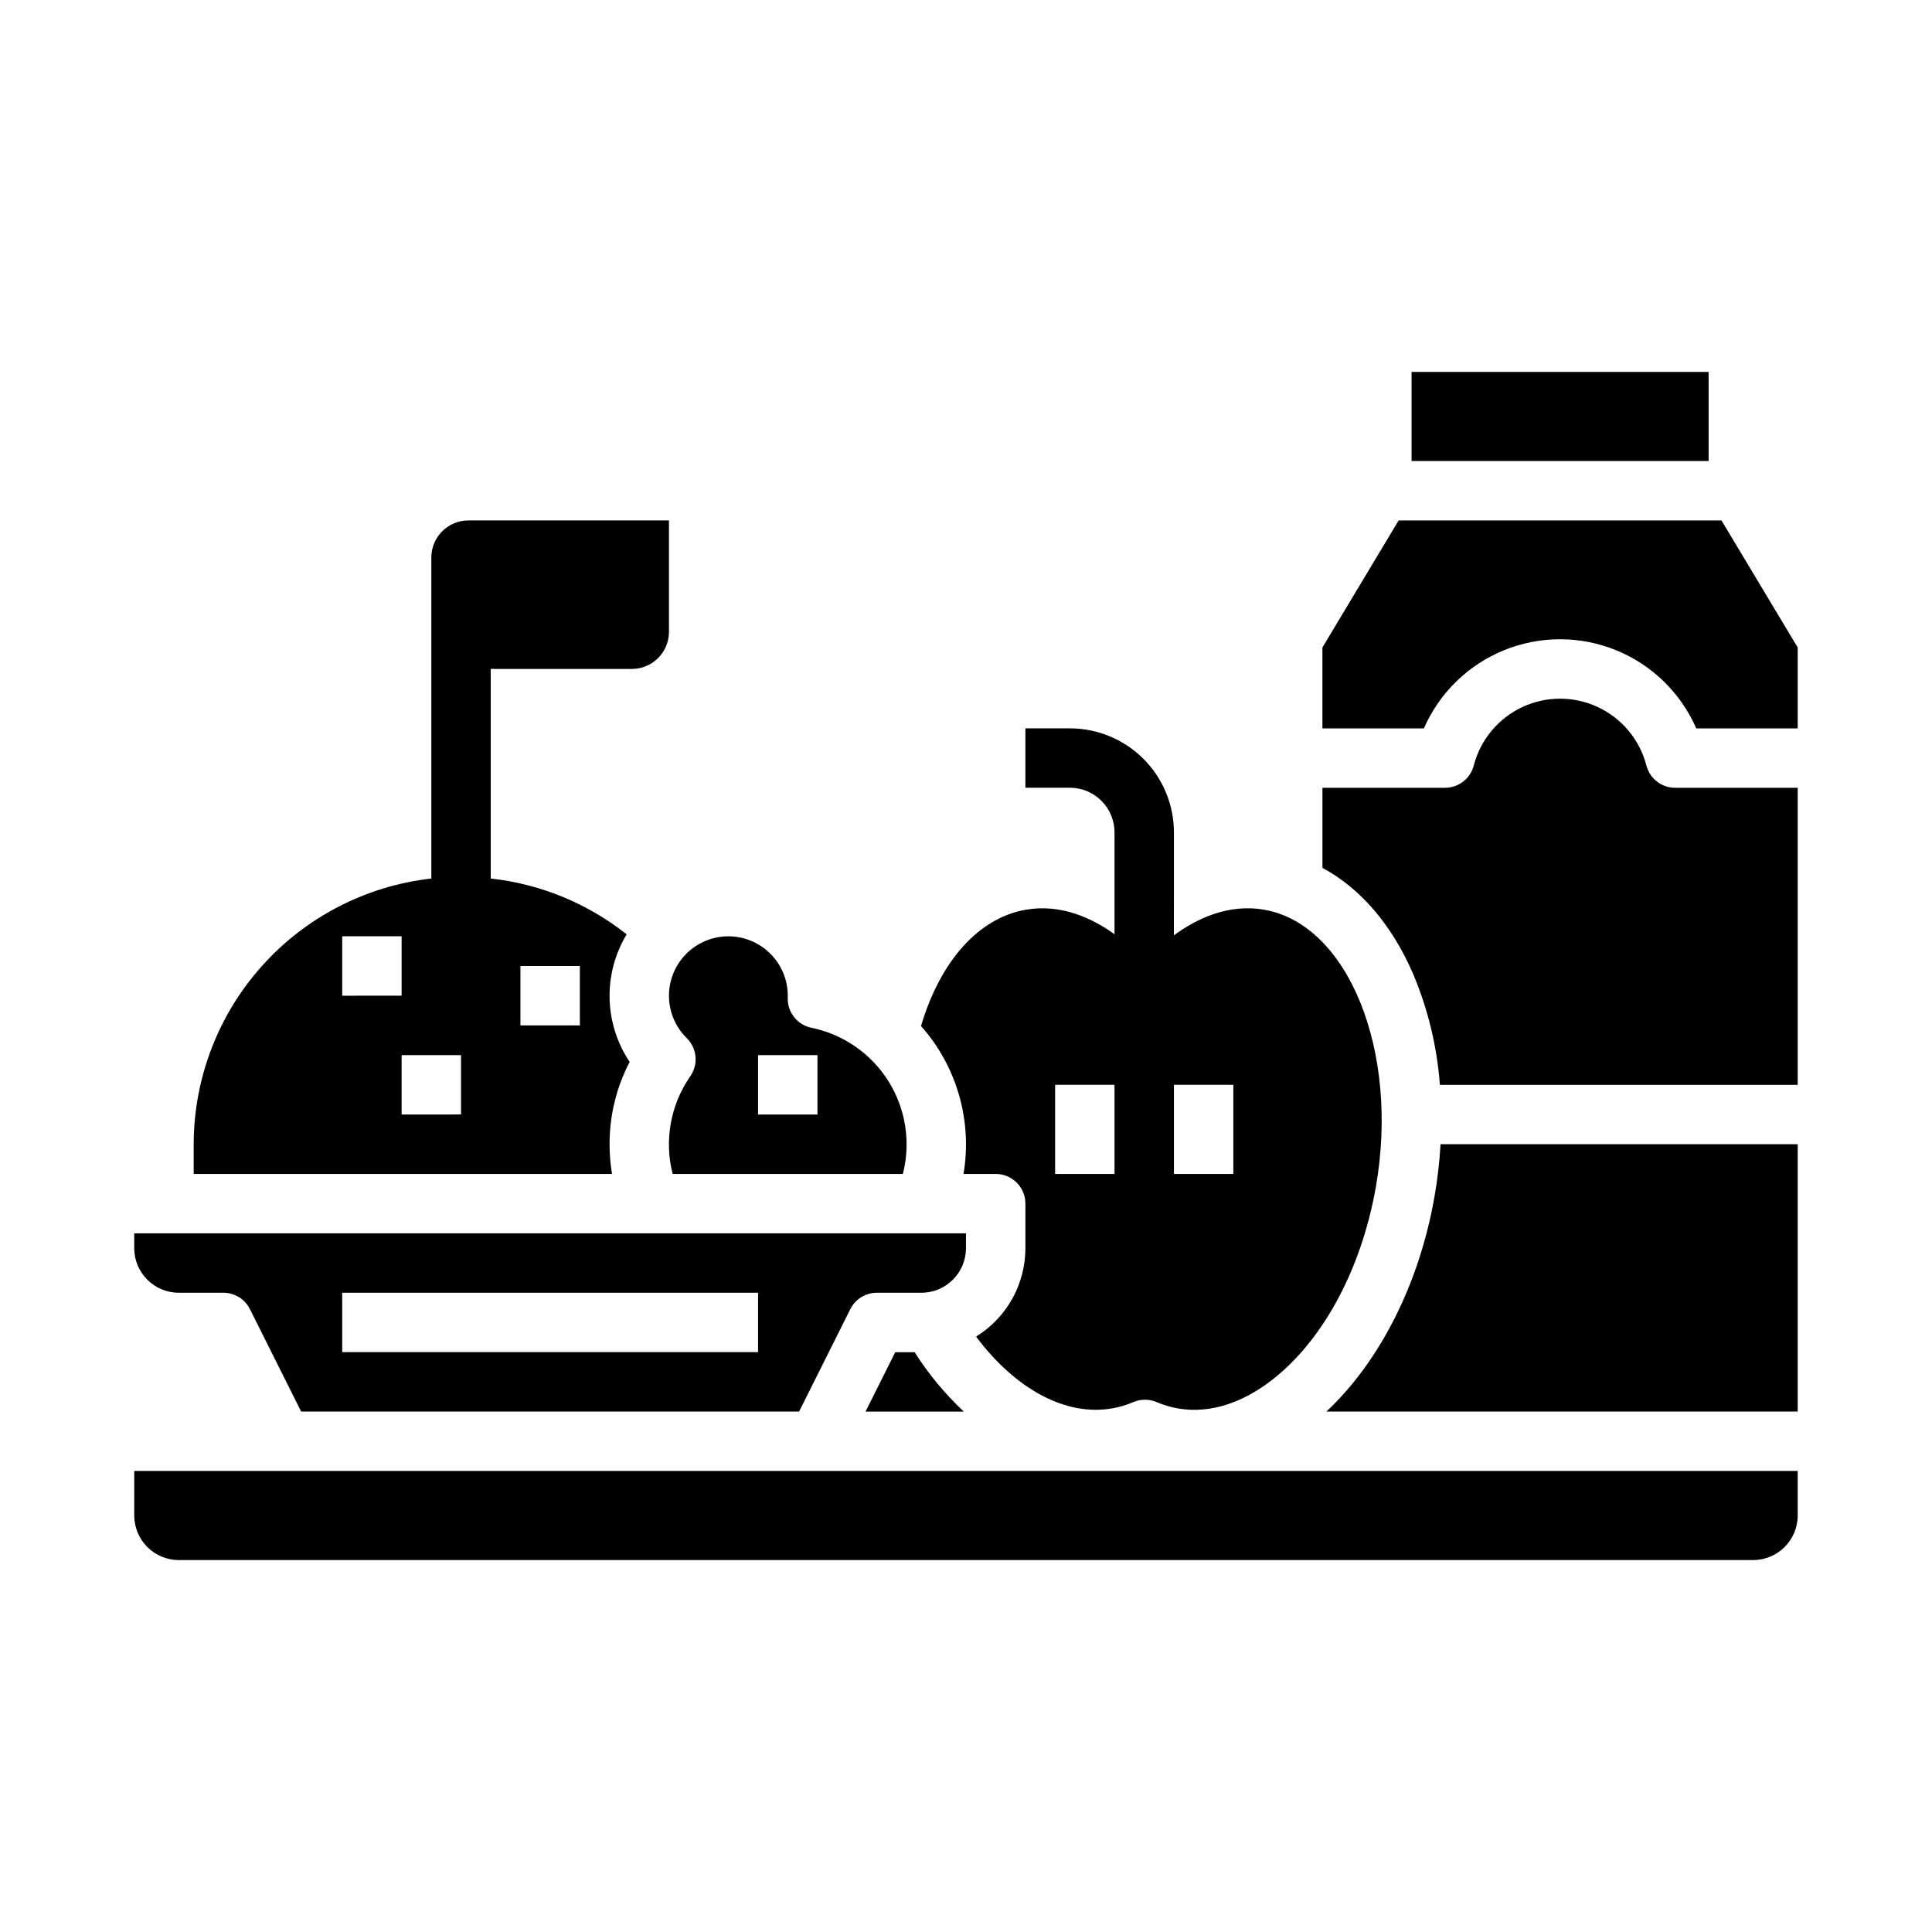
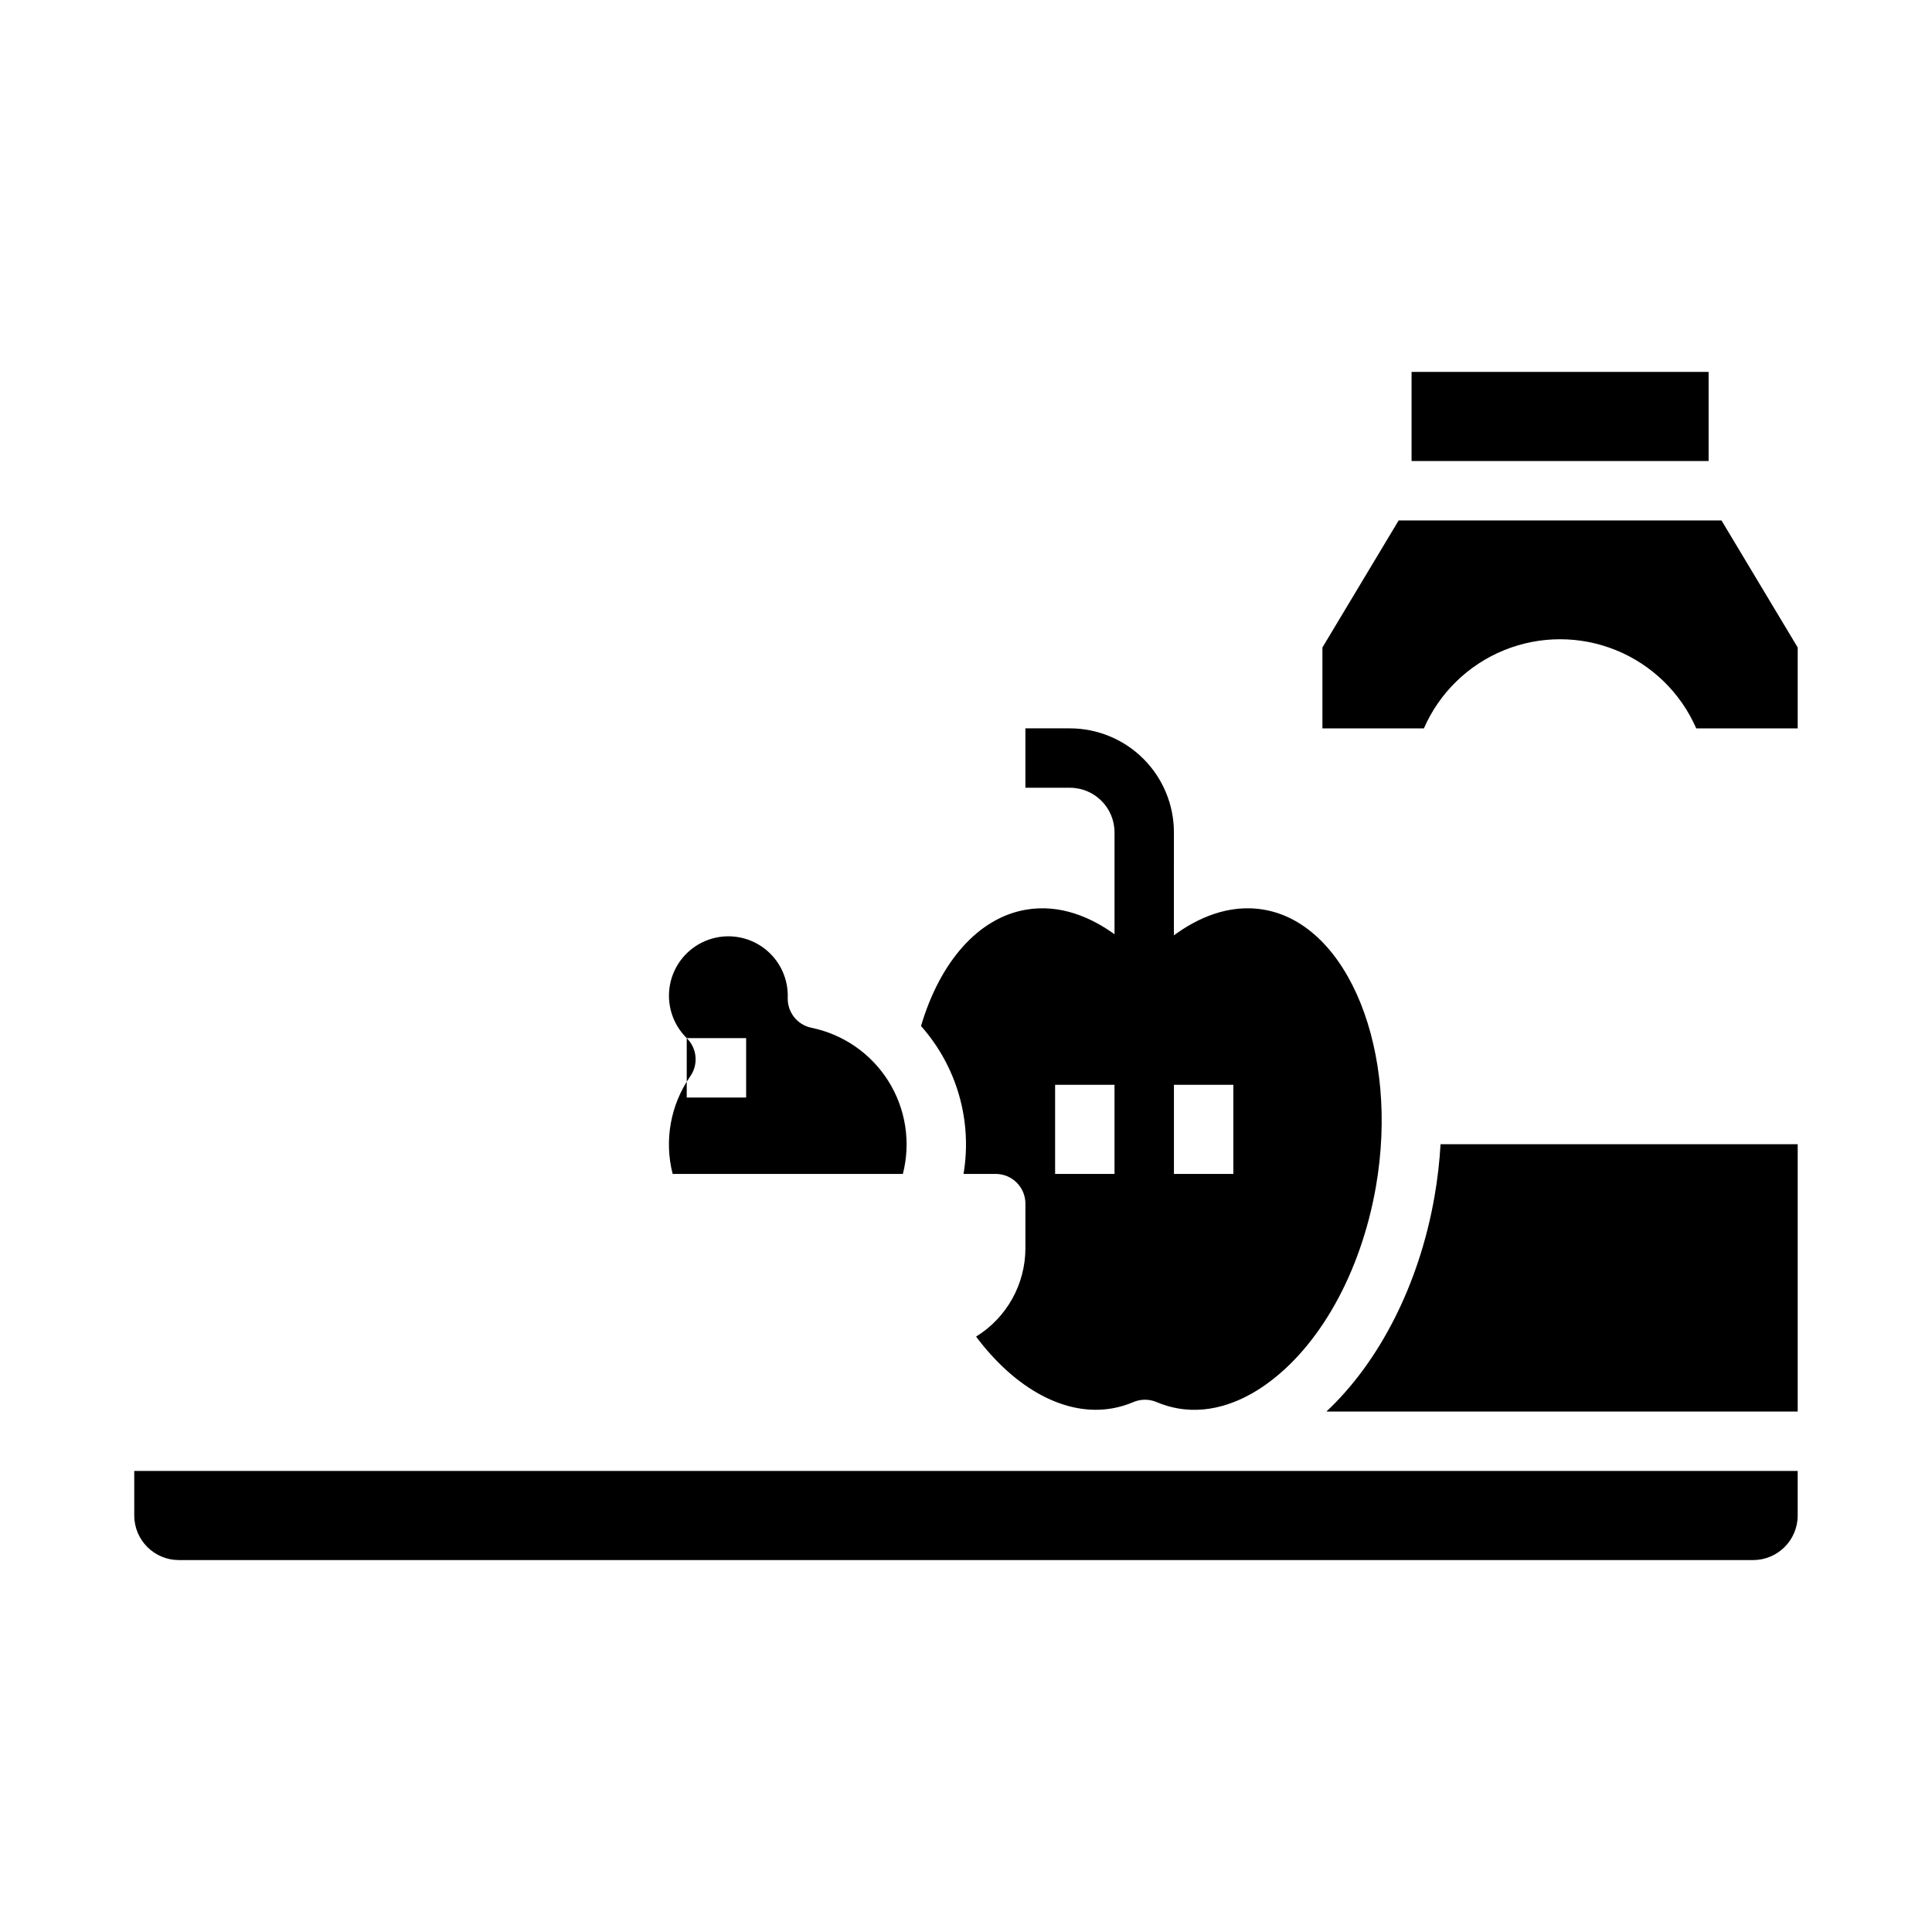
<svg xmlns="http://www.w3.org/2000/svg" fill="#000000" width="800px" height="800px" version="1.1" viewBox="144 144 512 512">
  <g>
-     <path d="m191.39 486.59h11.809c2.981 0 5.707 1.684 7.039 4.352l13.57 27.137h131.96l13.57-27.137c1.332-2.668 4.059-4.352 7.039-4.352h11.809c6.516-0.008 11.801-5.289 11.809-11.809v-3.938l-220.42 0.004v3.938-0.004c0.008 6.519 5.289 11.801 11.809 11.809zm43.297 0h110.21v15.742l-110.21 0.004z" />
-     <path d="m325.99 419.11c2.742 2.691 3.137 6.973 0.938 10.121-5.238 7.539-6.945 16.984-4.668 25.875h61.008c2.144-8.359 0.77-17.23-3.805-24.551-4.574-7.316-11.949-12.441-20.402-14.18-3.762-0.762-6.422-4.125-6.305-7.961 0.008-0.18 0.008-0.359 0.008-0.539h0.004c0-5.269-2.641-10.191-7.027-13.109-4.391-2.918-9.949-3.449-14.809-1.41-4.859 2.039-8.379 6.379-9.371 11.555s0.672 10.504 4.43 14.199zm18.902 4.508h15.742v15.742l-15.742 0.004z" />
-     <path d="m305.54 447.23c-0.016-7.594 1.812-15.082 5.328-21.812-3.336-4.977-5.18-10.801-5.32-16.789-0.141-5.988 1.43-11.891 4.523-17.02-10.375-8.223-22.859-13.352-36.02-14.793v-55.539h37.391c2.609 0 5.113-1.035 6.957-2.883 1.848-1.844 2.883-4.348 2.883-6.957v-29.52h-53.137c-5.434 0-9.84 4.406-9.84 9.84v85.059c-17.309 1.957-33.297 10.215-44.91 23.203-11.613 12.984-18.043 29.789-18.066 47.211v7.871h110.86c-0.434-2.602-0.652-5.234-0.648-7.871zm-70.848-55.105h15.742v15.742l-15.742 0.004zm31.488 47.23-15.746 0.004v-15.746h15.742zm31.488-23.617-15.746 0.004v-15.742h15.742z" />
+     <path d="m325.99 419.11c2.742 2.691 3.137 6.973 0.938 10.121-5.238 7.539-6.945 16.984-4.668 25.875h61.008c2.144-8.359 0.77-17.23-3.805-24.551-4.574-7.316-11.949-12.441-20.402-14.18-3.762-0.762-6.422-4.125-6.305-7.961 0.008-0.18 0.008-0.359 0.008-0.539h0.004c0-5.269-2.641-10.191-7.027-13.109-4.391-2.918-9.949-3.449-14.809-1.41-4.859 2.039-8.379 6.379-9.371 11.555s0.672 10.504 4.43 14.199zh15.742v15.742l-15.742 0.004z" />
    <path d="m399.35 455.1h8.523c2.086 0 4.09 0.832 5.566 2.309 1.477 1.473 2.305 3.477 2.305 5.566v11.809-0.004c-0.004 9.551-4.949 18.414-13.074 23.434 10.492 14.008 23.863 21.191 36.113 19.012v0.004c1.91-0.344 3.777-0.898 5.562-1.66 1.973-0.84 4.199-0.84 6.168 0 1.789 0.762 3.652 1.316 5.562 1.66 9.477 1.688 17.801-2.394 23.113-6.117 14.445-10.113 25.449-29.785 29.441-52.625 6.262-35.816-7.25-69.426-29.508-73.383-9.574-1.703-18.008 2.34-24.027 6.773l0.008-27.305c-0.008-7.305-2.914-14.309-8.078-19.473-5.168-5.164-12.172-8.07-19.477-8.078h-11.805v15.742h11.809c6.519 0.008 11.801 5.289 11.809 11.809v27.012c-5.984-4.316-14.258-8.145-23.625-6.481-12.41 2.207-22.562 13.605-27.66 30.801v-0.004c9.496 10.691 13.637 25.102 11.273 39.199zm55.754-23.613h15.742v23.617l-15.742-0.004zm-31.488 0h15.742v23.617l-15.742-0.004z" />
    <path d="m518.08 242.56h78.719v23.617h-78.719z" />
-     <path d="m381.25 502.34-7.871 15.742h26.023c-4.977-4.688-9.352-9.977-13.023-15.742z" />
-     <path d="m580.31 346.86c-1.762-6.805-6.465-12.473-12.828-15.461-6.363-2.992-13.727-2.992-20.09 0-6.363 2.988-11.066 8.656-12.828 15.461-0.895 3.481-4.031 5.91-7.625 5.91h-32.48v21.223c10.043 5.41 18.332 14.996 23.98 27.977v0.004c3.981 9.383 6.391 19.355 7.144 29.52h94.828v-78.723h-32.48c-3.59 0-6.727-2.43-7.621-5.91z" />
    <path d="m600.21 281.92h-85.551l-20.203 33.668v21.438h26.891c4.109-9.414 11.734-16.844 21.25-20.715 9.512-3.871 20.16-3.871 29.676 0 9.512 3.871 17.137 11.301 21.25 20.715h26.887v-21.438z" />
    <path d="m524.14 461.2c-4.035 23.066-14.5 43.637-28.641 56.879h124.91v-70.852h-94.648c-0.27 4.684-0.812 9.352-1.621 13.973z" />
    <path d="m179.58 545.63c0.008 6.516 5.289 11.801 11.809 11.805h417.21c6.519-0.004 11.801-5.289 11.809-11.805v-11.809h-440.83z" />
  </g>
</svg>